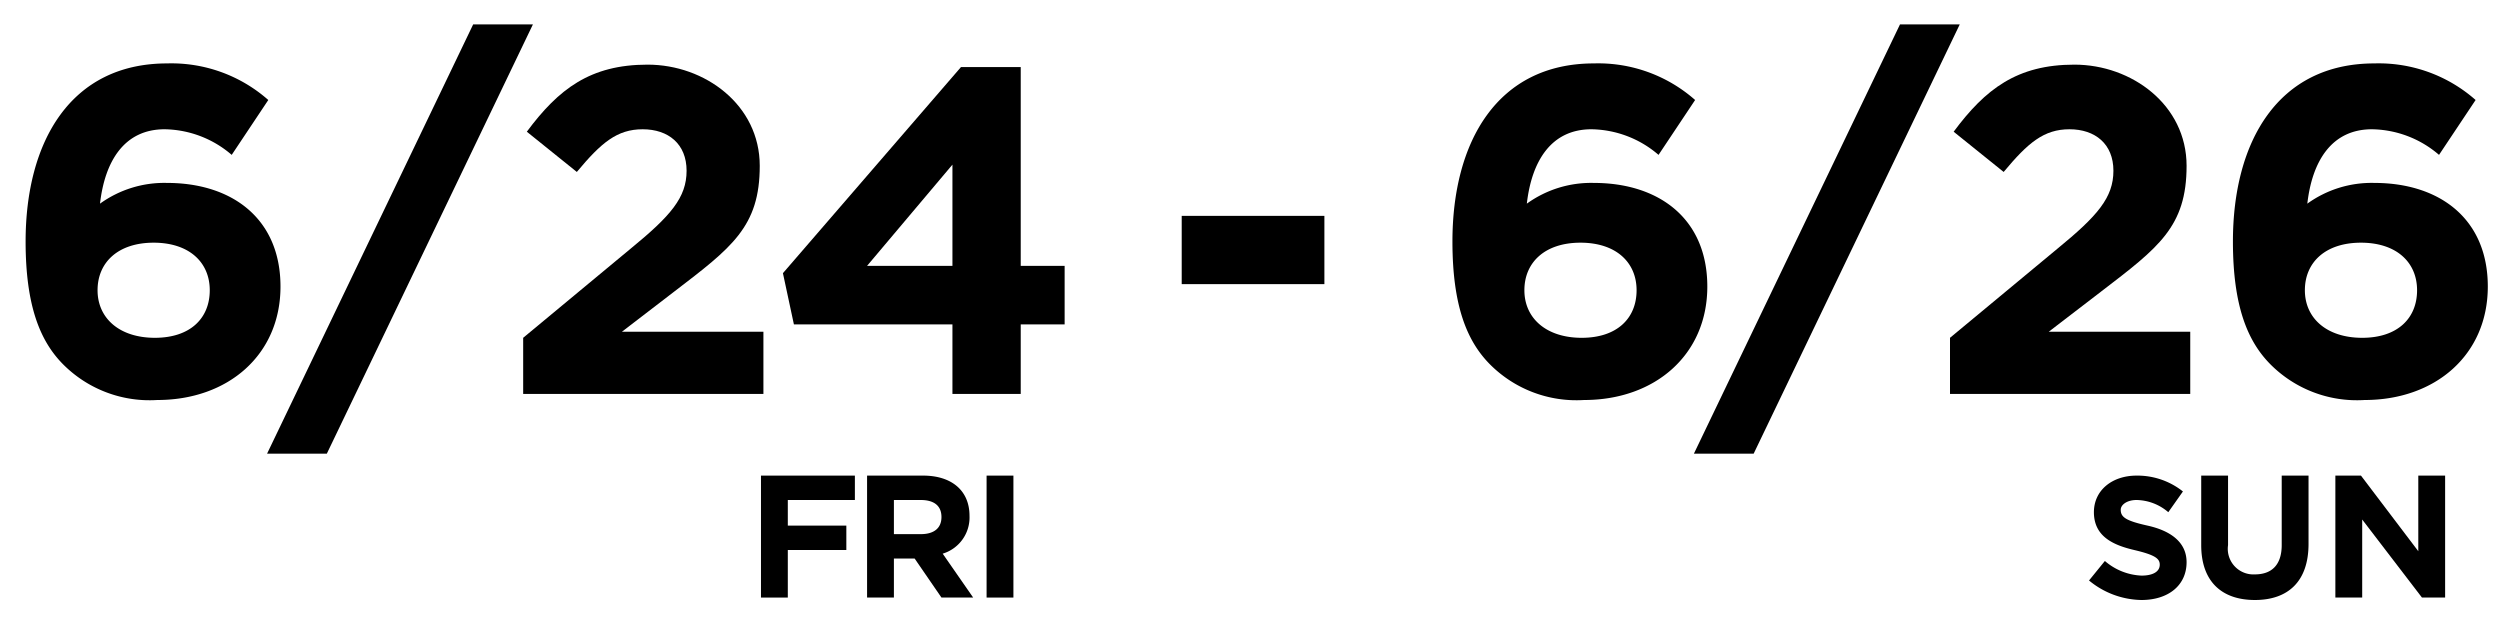
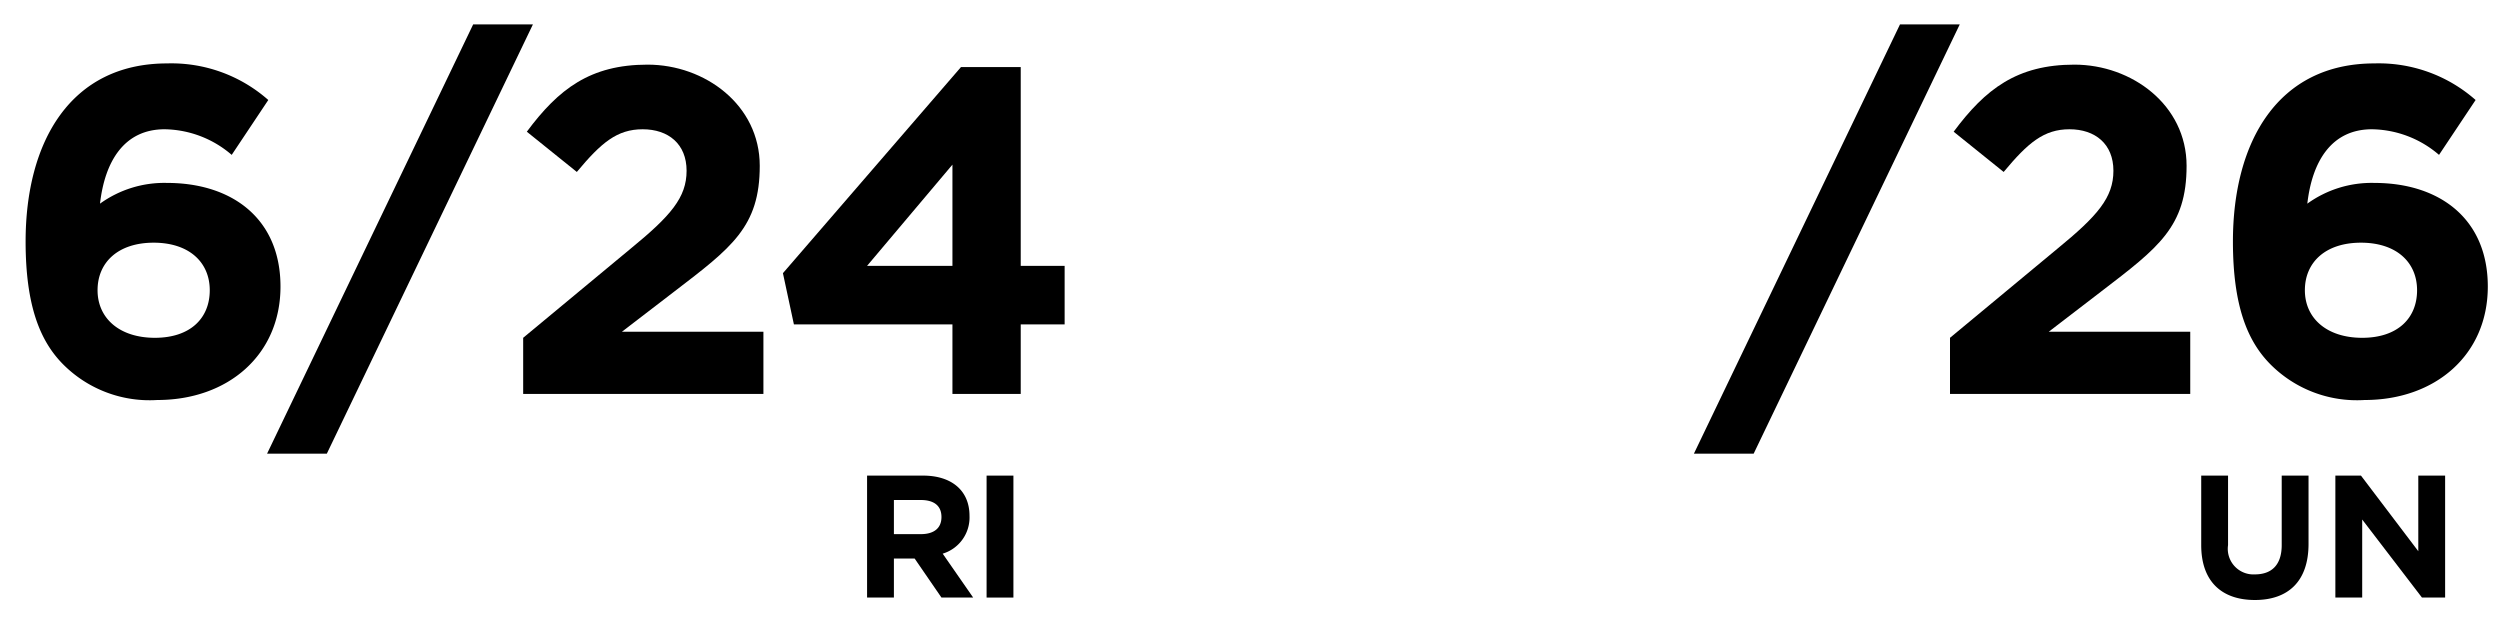
<svg xmlns="http://www.w3.org/2000/svg" id="txt_gameSche03" viewBox="0 0 205 51.5">
  <path d="M19,12.7a8.6,8.6,0,0,0-5.5-2.1c-3.3,0-4.9,2.6-5.3,6.1A9,9,0,0,1,13.7,15C19,15,23,17.9,23,23.5s-4.3,9.3-10.1,9.3a10,10,0,0,1-7.7-2.9C3.3,28,2.1,25.1,2.1,19.8c0-8.2,3.7-14.6,11.6-14.6a12,12,0,0,1,8.3,3Zm-6.4,7.2C9.7,19.9,8,21.5,8,23.8s1.8,3.9,4.7,3.9,4.5-1.6,4.5-3.9S15.5,19.9,12.6,19.9Z" />
  <path d="M43.7,2,26.8,37.2H21.9L38.8,2Z" />
  <path d="M47.3,14.1l-4.1-3.3c2.6-3.5,5.2-5.5,9.9-5.5s9.2,3.3,9.2,8.3-2.3,6.7-7,10.3L51,27.2H62.6v5.1H42.9V27.7l8.8-7.3c3.3-2.7,4.6-4.2,4.6-6.4s-1.5-3.4-3.6-3.4S49.3,11.7,47.3,14.1Z" />
  <path d="M83.7,5.5V21.8h3.6v4.8H83.7v5.7H78.1V26.6h-13l-.9-4.2L78.8,5.5Zm-5.6,8-7,8.3h7Z" />
-   <path d="M96.9,23.3V17.7h11.7v5.6Z" />
-   <path d="M136,12.7a8.6,8.6,0,0,0-5.5-2.1c-3.3,0-4.9,2.6-5.3,6.1a9,9,0,0,1,5.5-1.7c5.3,0,9.3,2.9,9.3,8.5s-4.3,9.3-10.1,9.3a10,10,0,0,1-7.7-2.9c-1.9-1.9-3.1-4.8-3.1-10.1,0-8.2,3.7-14.6,11.6-14.6a12,12,0,0,1,8.3,3Zm-6.4,7.2c-2.9,0-4.6,1.6-4.6,3.9s1.8,3.9,4.7,3.9,4.5-1.6,4.5-3.9S132.5,19.9,129.6,19.9Z" />
  <path d="M160.7,2,143.8,37.2h-4.9L155.8,2Z" />
  <path d="M164.3,14.1l-4.1-3.3c2.6-3.5,5.2-5.5,9.9-5.5s9.2,3.3,9.2,8.3-2.3,6.7-7,10.3L168,27.2h11.6v5.1H159.9V27.7l8.8-7.3c3.3-2.7,4.6-4.2,4.6-6.4s-1.5-3.4-3.6-3.4S166.3,11.7,164.3,14.1Z" />
  <path d="M200,12.7a8.6,8.6,0,0,0-5.5-2.1c-3.3,0-4.9,2.6-5.3,6.1a9,9,0,0,1,5.5-1.7c5.3,0,9.3,2.9,9.3,8.5s-4.3,9.3-10.1,9.3a10,10,0,0,1-7.7-2.9c-1.9-1.9-3.1-4.8-3.1-10.1,0-8.2,3.7-14.6,11.6-14.6a12,12,0,0,1,8.3,3Zm-6.4,7.2c-2.9,0-4.6,1.6-4.6,3.9s1.8,3.9,4.7,3.9,4.5-1.6,4.5-3.9S196.5,19.9,193.6,19.9Z" />
-   <path d="M64.6,41v2.1h4.8v2H64.6V49H62.4V39h7.7v2Z" />
  <path d="M77.2,49,75,45.8H73.3V49H71.1V39h4.6c2.3,0,3.8,1.2,3.8,3.3h0a3.1,3.1,0,0,1-2.2,3.1L79.8,49Zm0-6.6c0-1-.7-1.4-1.7-1.4H73.3v2.8h2.2c1.1,0,1.7-.5,1.7-1.4Z" />
  <path d="M80.9,49V39h2.2V49Z" />
-   <path d="M175.6,49.2a6.9,6.9,0,0,1-4.3-1.6l1.3-1.6a4.9,4.9,0,0,0,3,1.2c.9,0,1.5-.3,1.5-.9h0c0-.5-.4-.8-2.1-1.2s-3.3-1.1-3.3-3.1h0c0-1.8,1.5-3,3.5-3a6,6,0,0,1,3.8,1.3l-1.2,1.7a4.1,4.1,0,0,0-2.6-1c-.8,0-1.3.4-1.3.8h0c0,.6.4.9,2.2,1.3s3.2,1.3,3.2,3h0C179.3,48,177.8,49.2,175.6,49.2Z" />
  <path d="M184.9,49.2c-2.7,0-4.4-1.5-4.4-4.5V39h2.2v5.7a2.1,2.1,0,0,0,2.2,2.4c1.4,0,2.2-.8,2.2-2.4V39h2.2v5.6C189.3,47.7,187.6,49.2,184.9,49.2Z" />
  <path d="M198.6,49l-4.9-6.4V49h-2.2V39h2.1l4.7,6.2V39h2.2V49Z" />
</svg>